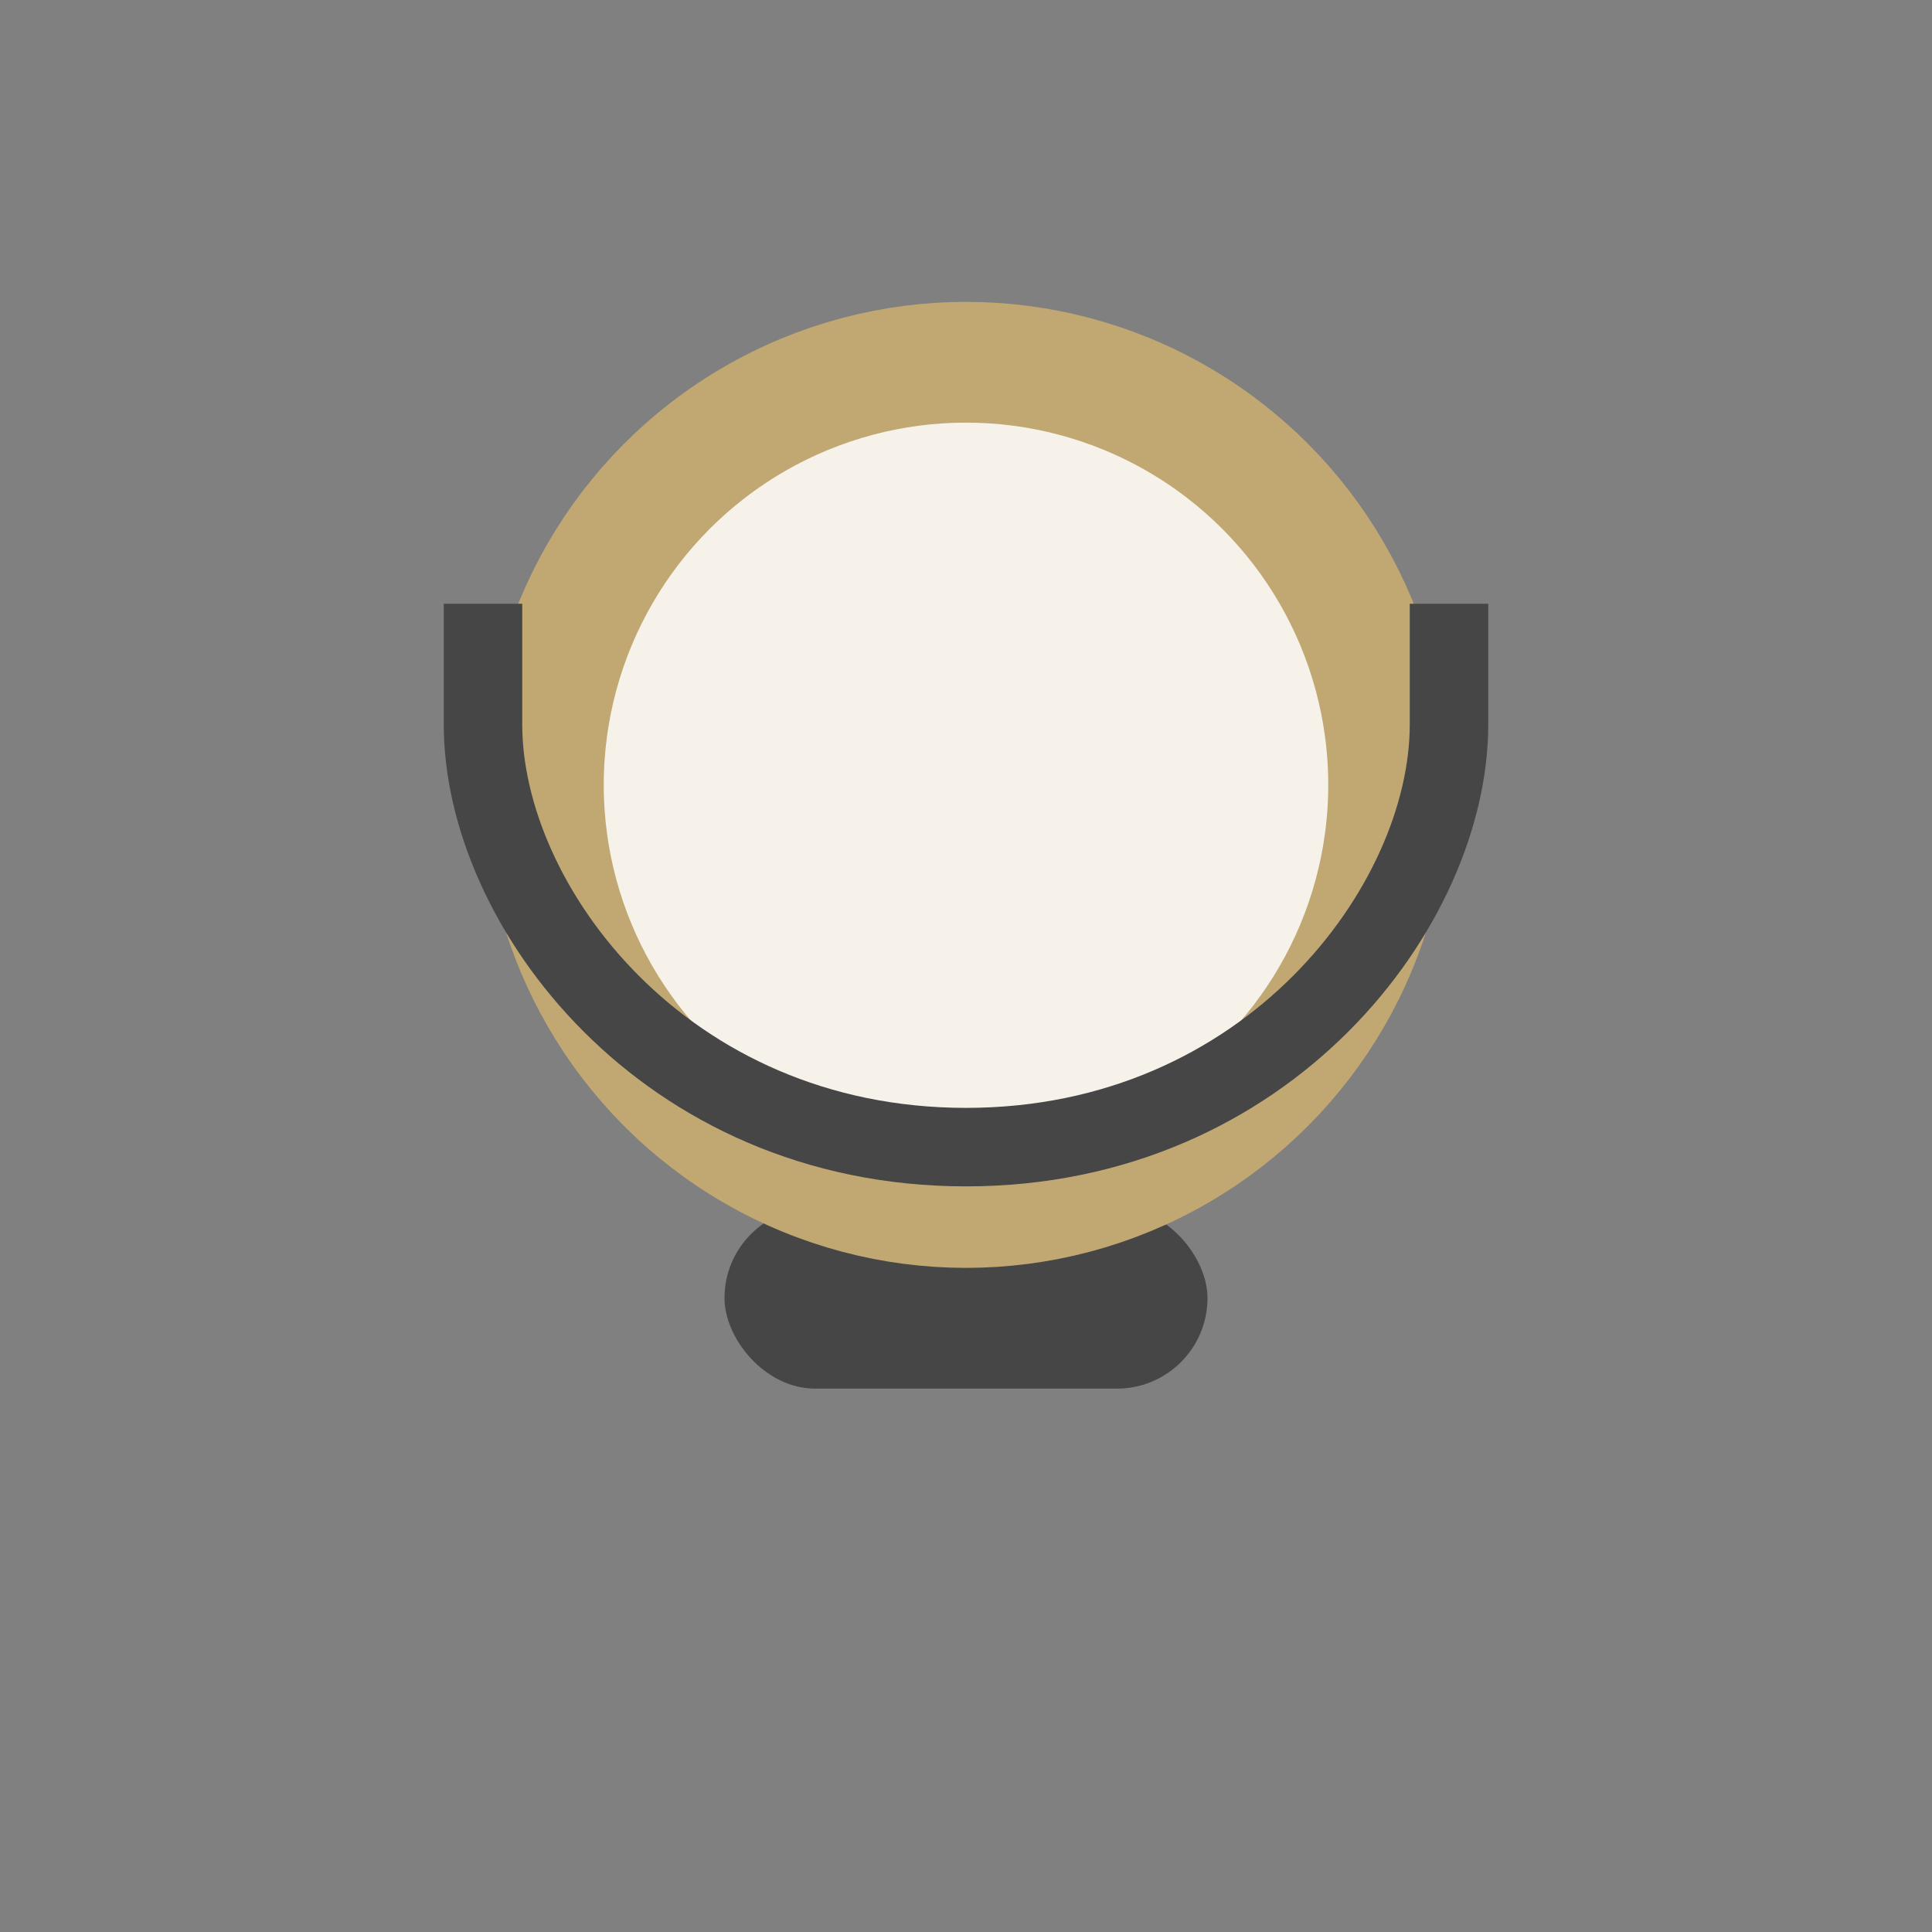
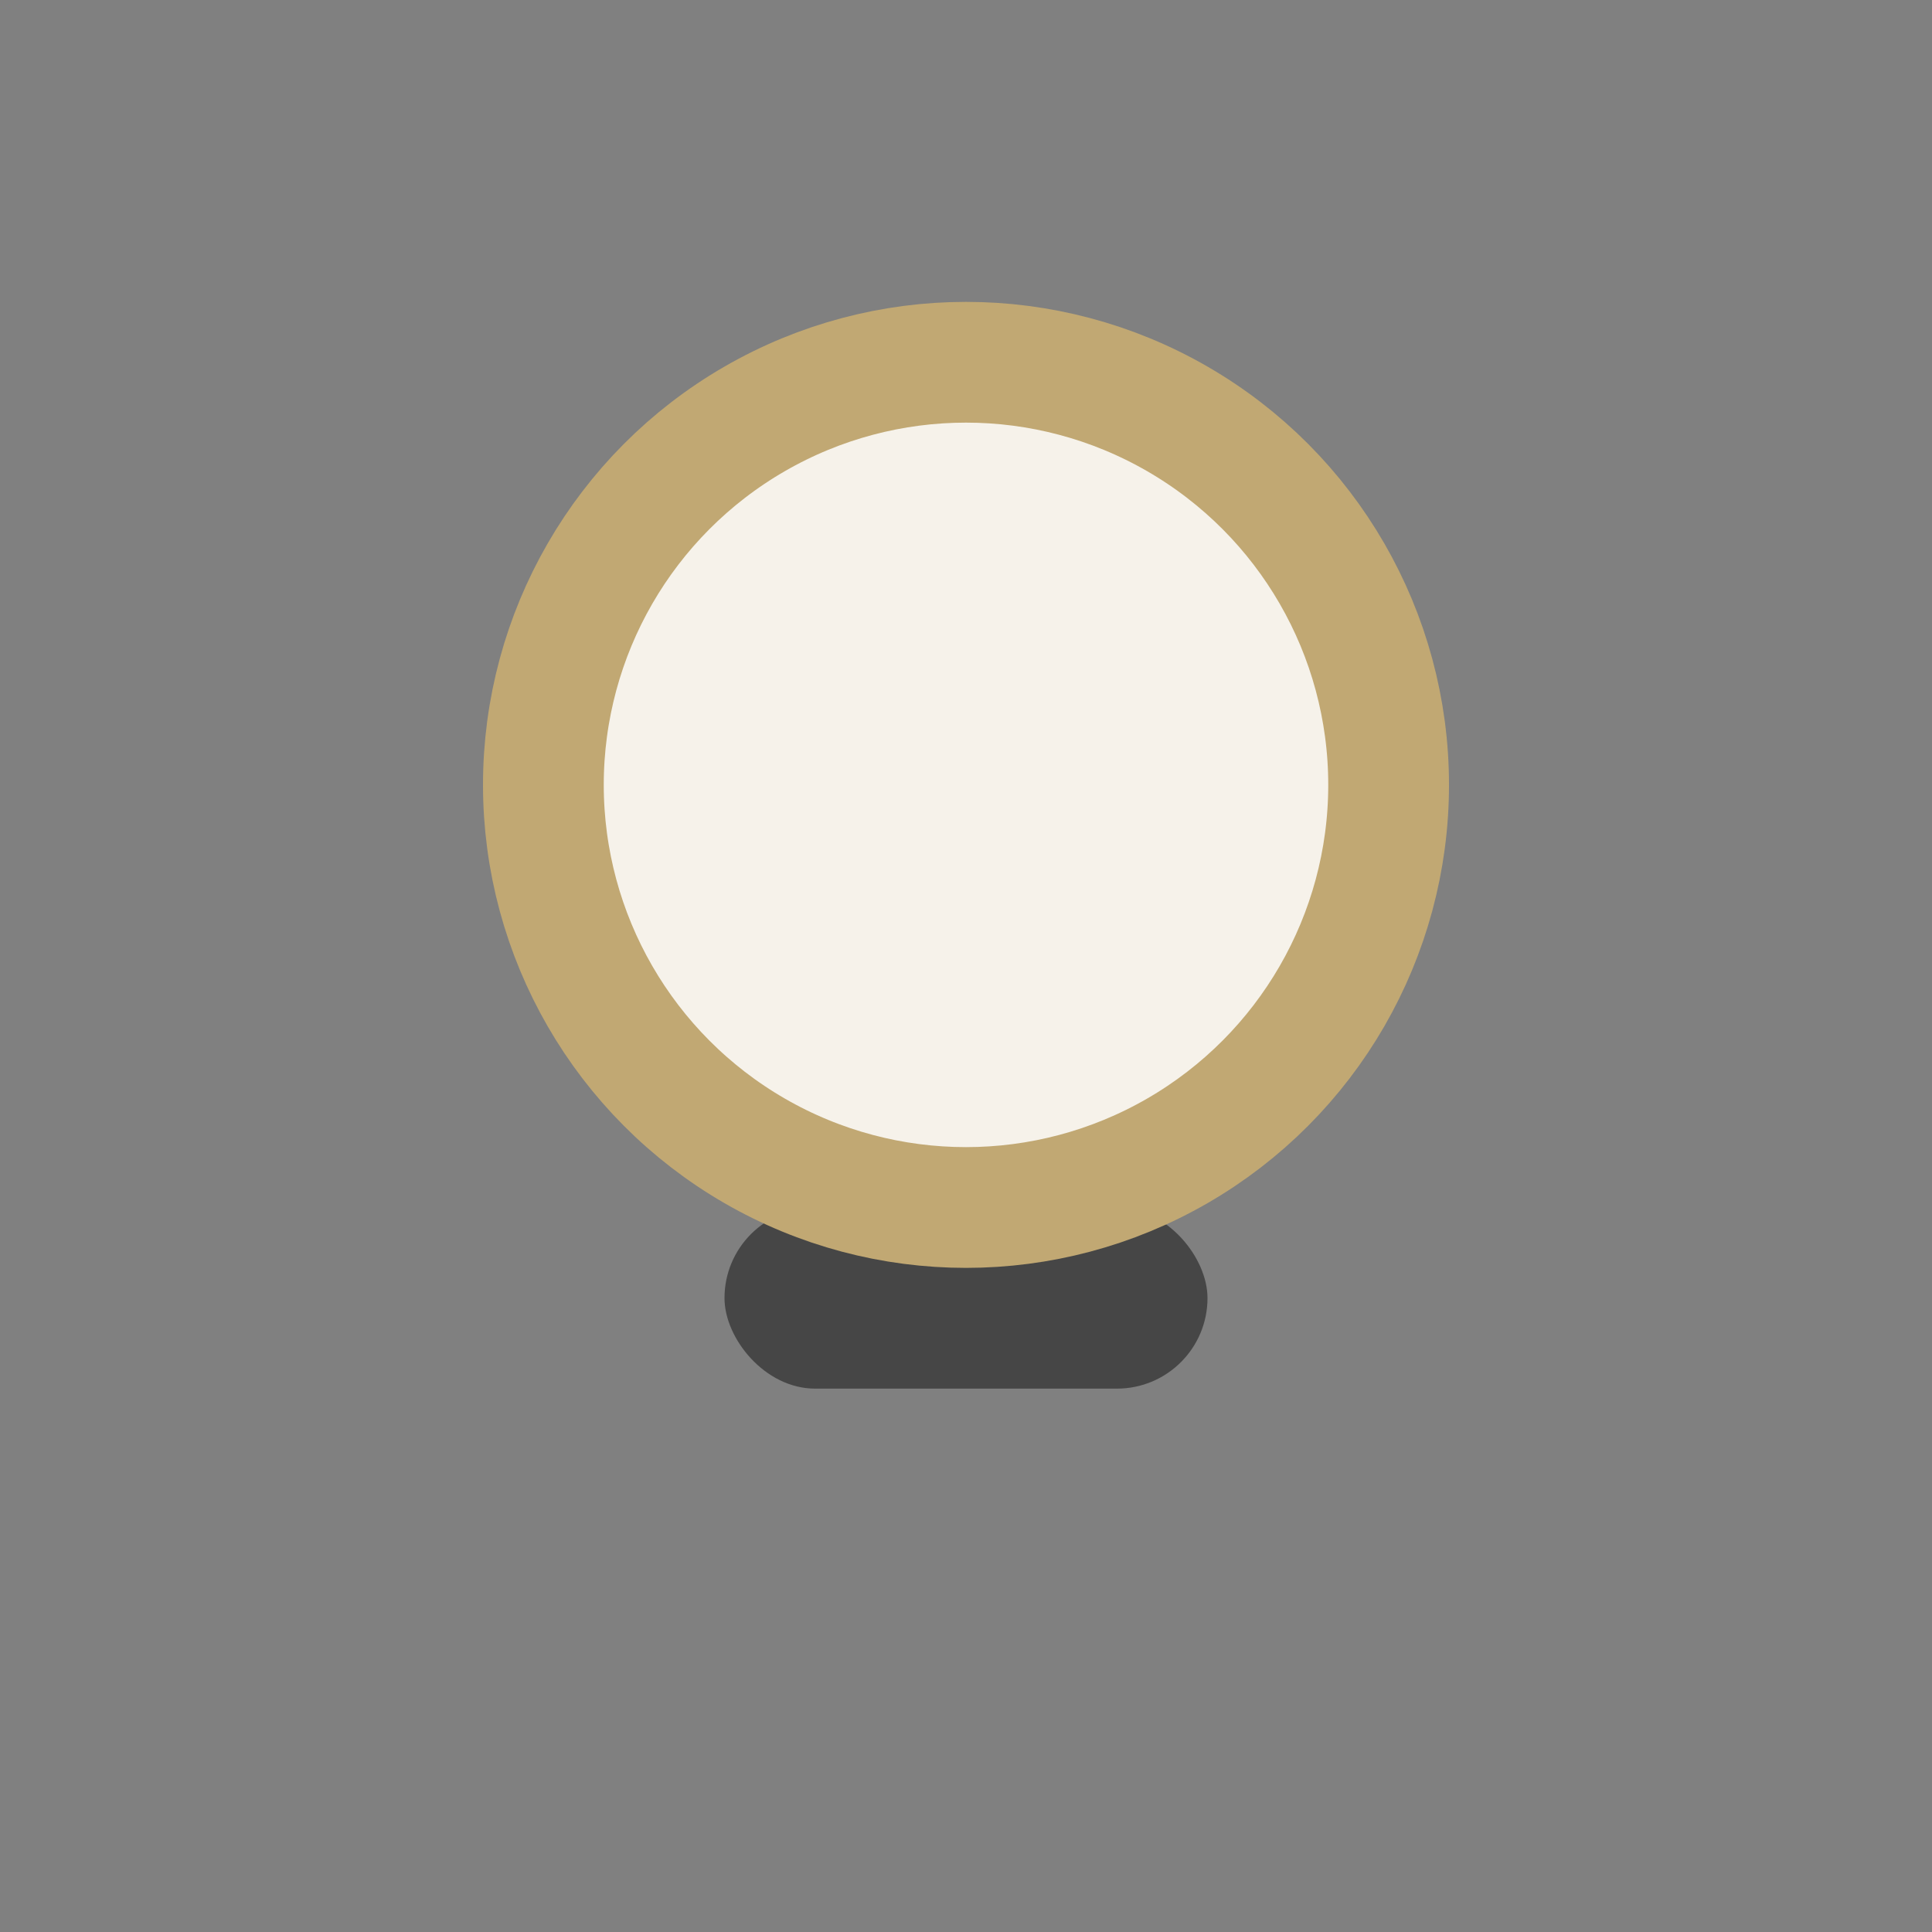
<svg xmlns="http://www.w3.org/2000/svg" width="32" height="32" viewBox="0 0 32 32">
  <rect x="0" y="0" width="32" height="32" fill="#808080" stroke="none" />
  <rect x="12" y="20" width="8" height="3" rx="1.5" fill="#464646" />
  <ellipse cx="16" cy="13" rx="7" ry="7" fill="#F6F2EA" stroke="#C1A873" stroke-width="2" />
-   <path d="M8 10v2c0 3 3 7 8 7s8-4 8-7v-2" fill="none" stroke="#464646" stroke-width="1.3" />
</svg>